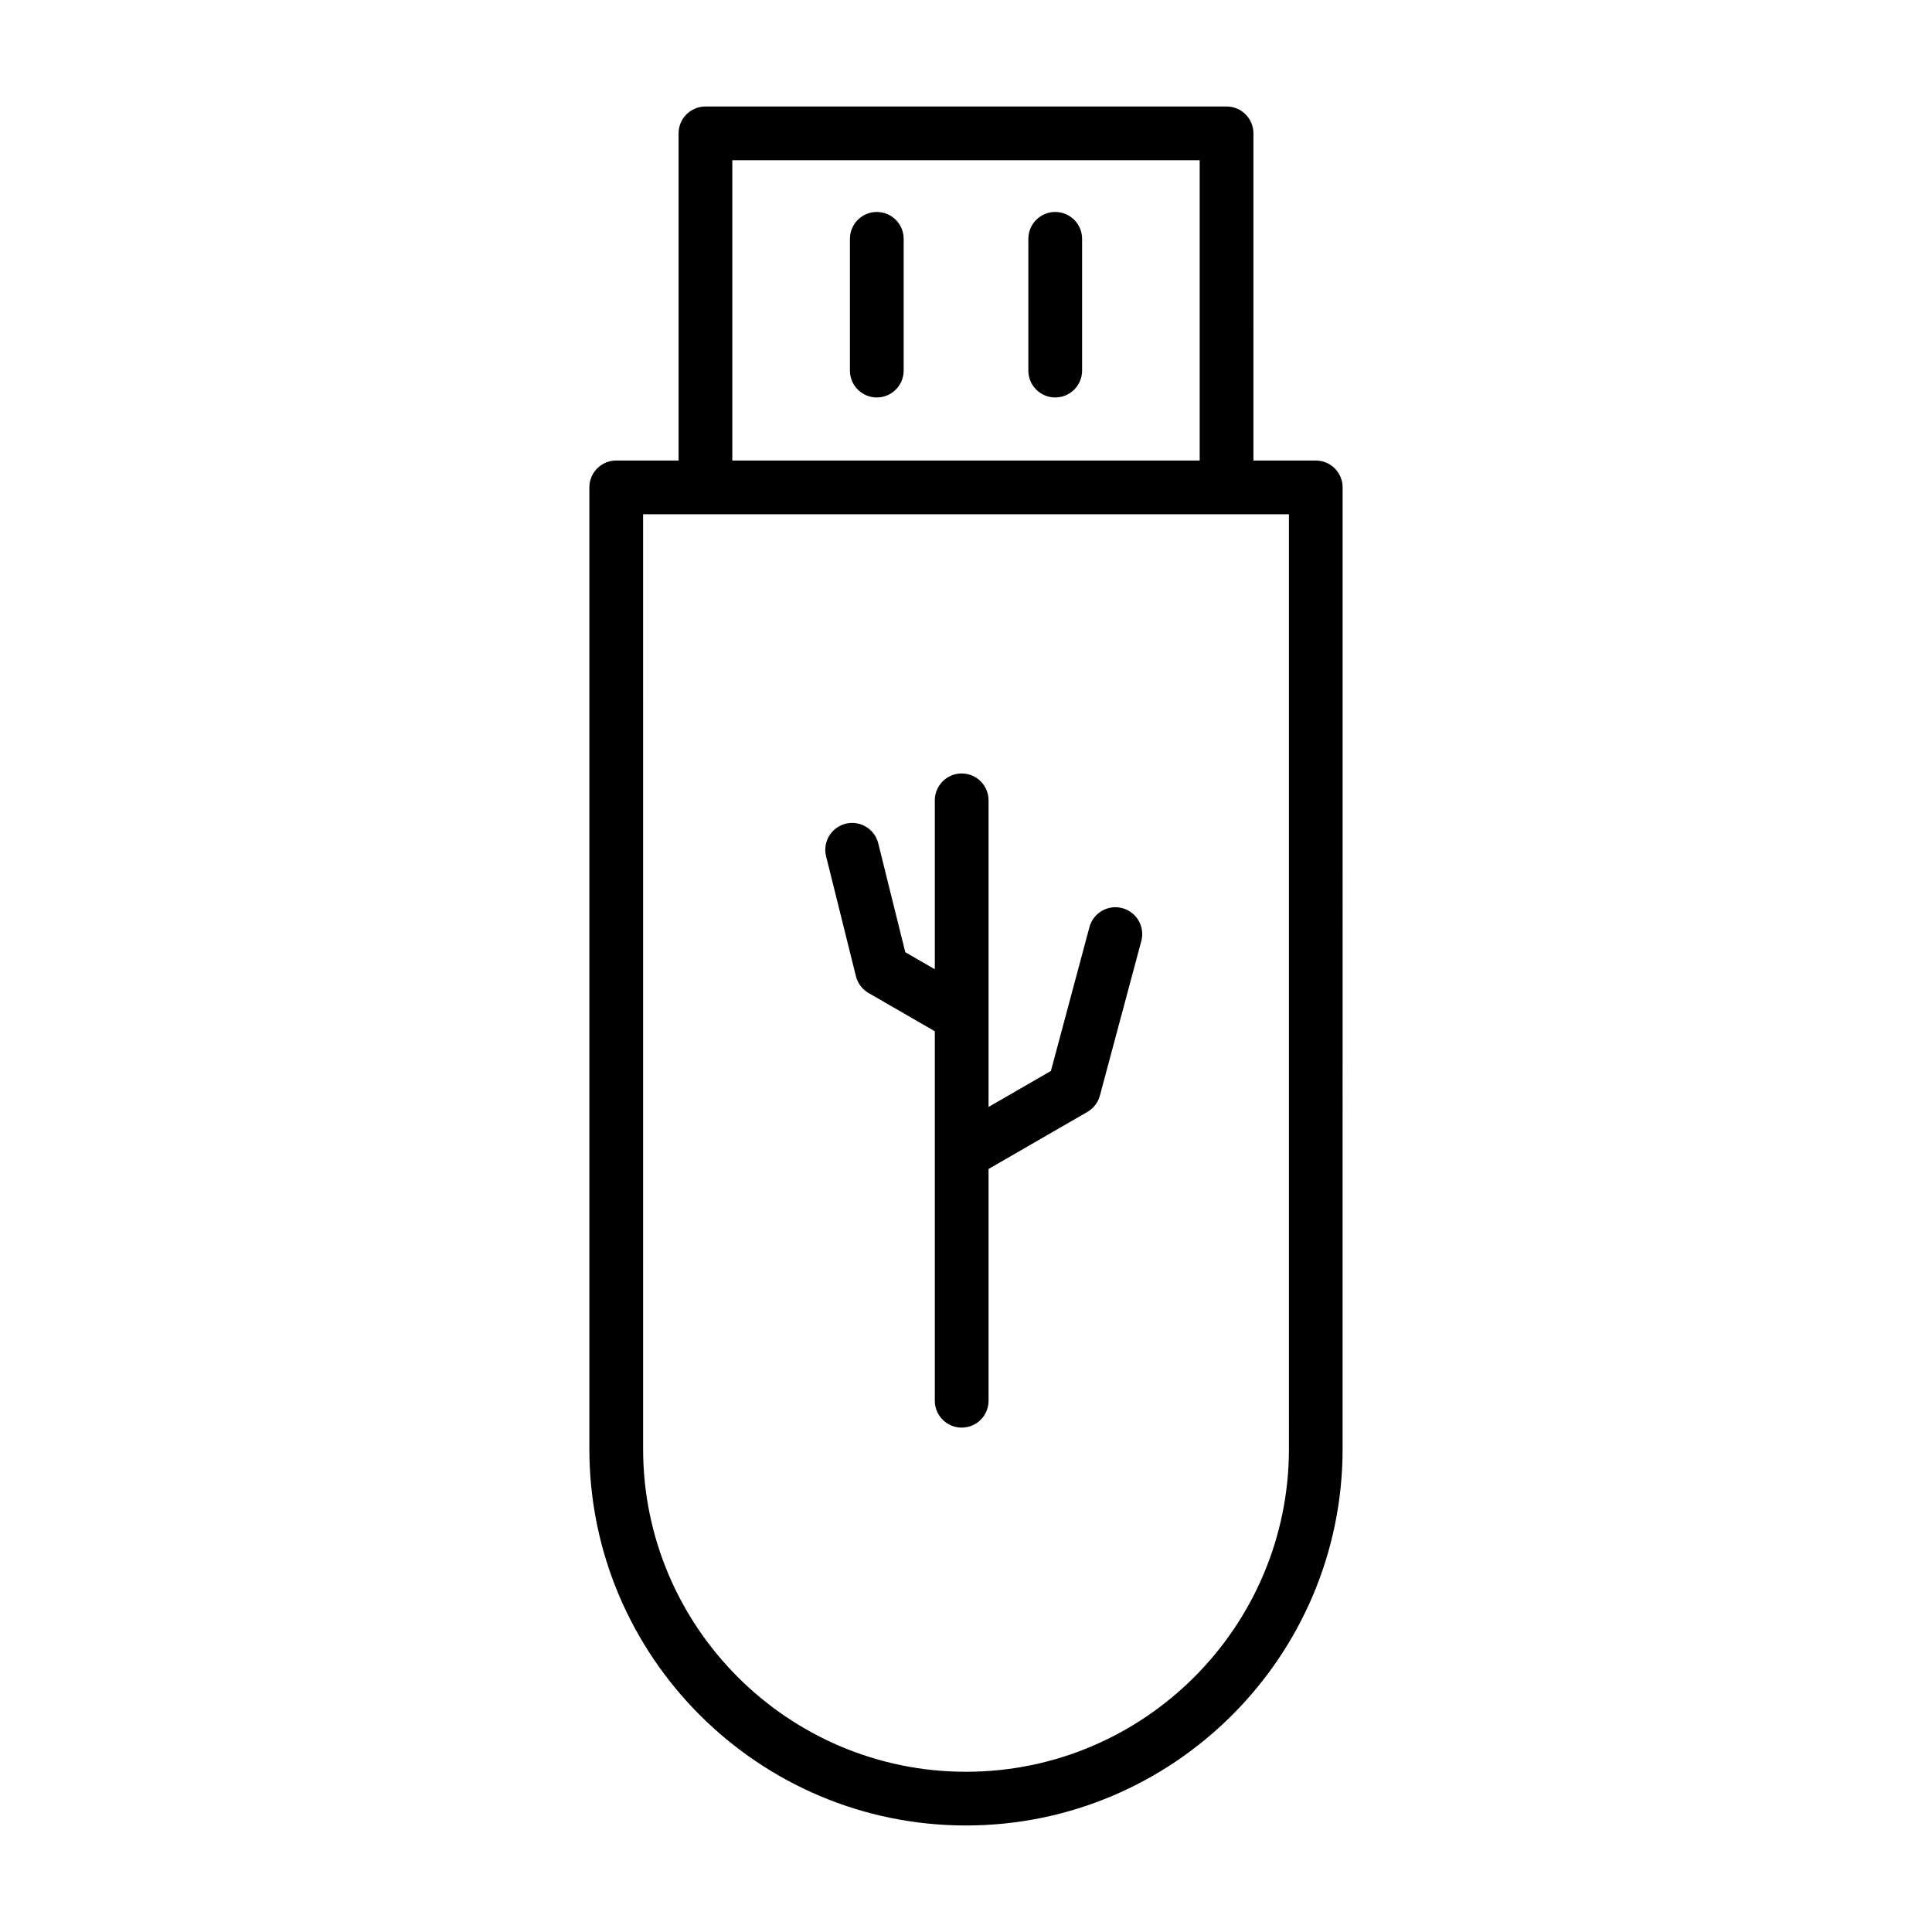
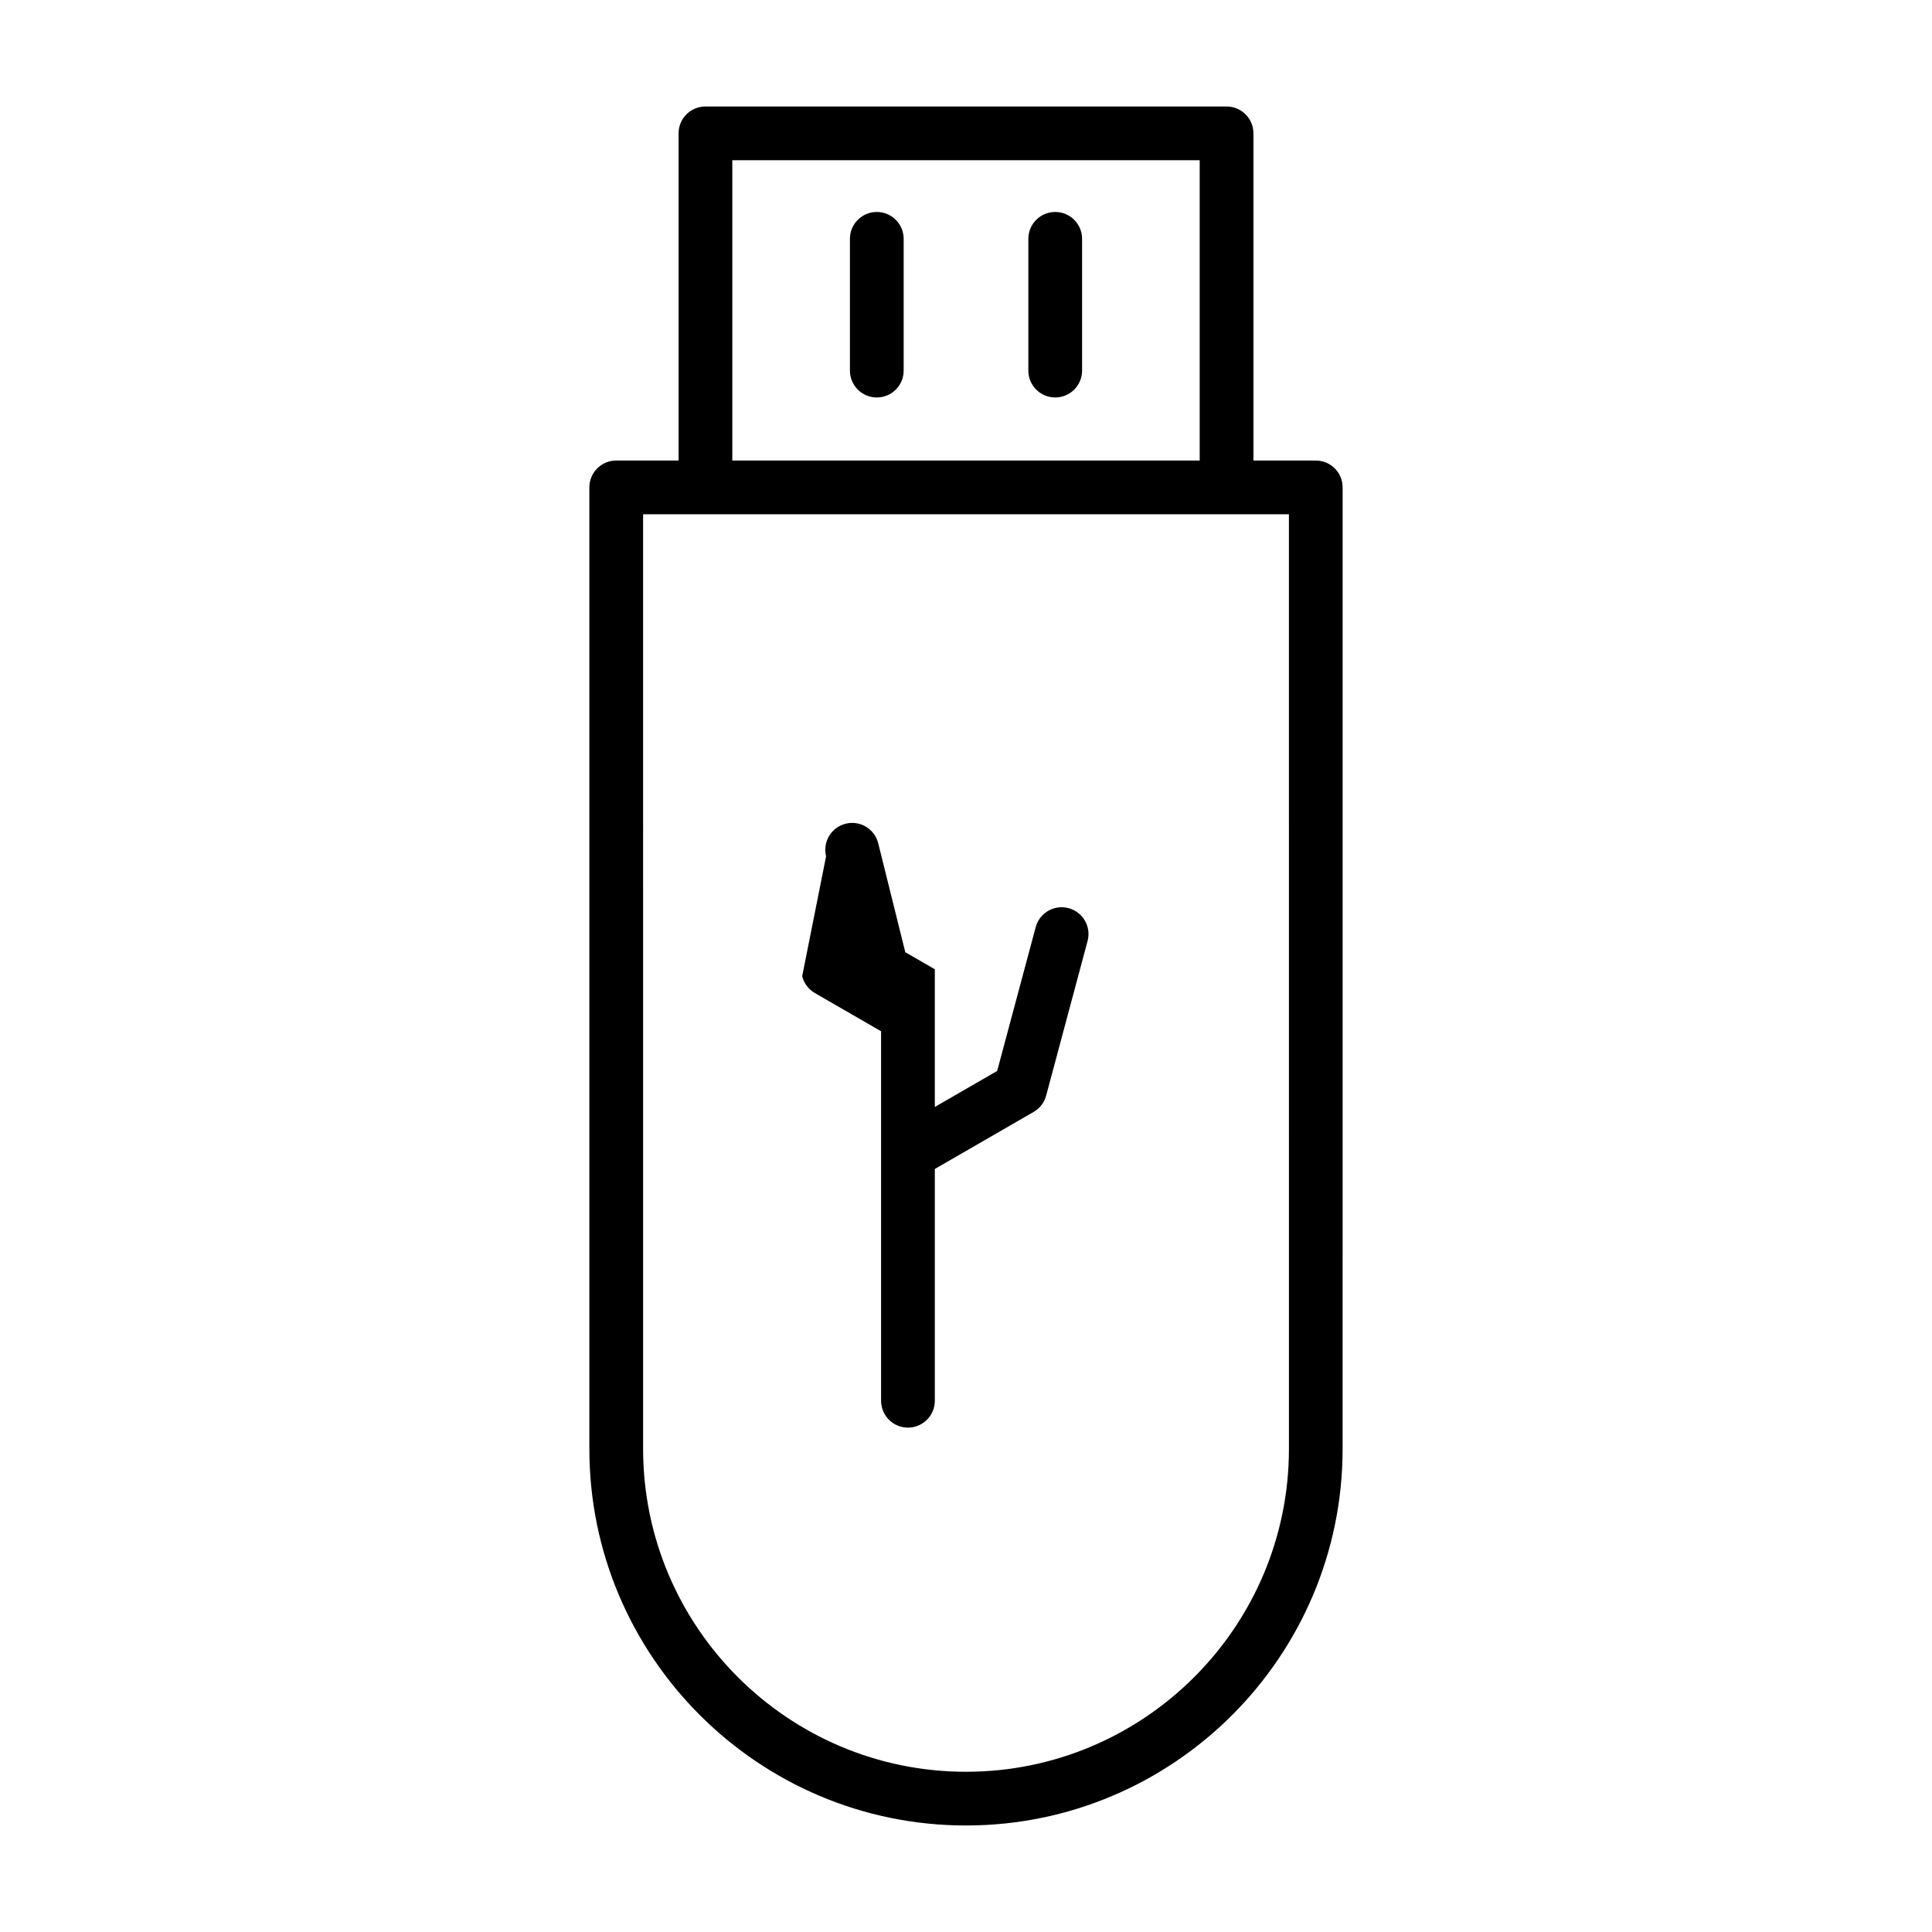
<svg xmlns="http://www.w3.org/2000/svg" fill="#000000" width="800px" height="800px" version="1.1" viewBox="144 144 512 512">
-   <path d="m492.7 266.05h-16.523l-0.004-86.707c0-3.93-3.184-7.121-7.121-7.121h-138.1c-3.93 0-7.121 3.184-7.121 7.121v86.699h-16.523c-3.93 0-7.121 3.184-7.121 7.121v254.8c0 55.039 44.777 99.809 99.809 99.809 55.039 0 99.809-44.777 99.809-99.809l0.004-254.8c0.004-3.93-3.18-7.113-7.109-7.113zm-154.63-79.586h123.86v79.586h-123.86zm147.51 341.5c0 47.184-38.391 85.574-85.574 85.574s-85.574-38.391-85.574-85.574l-0.004-247.68h171.15zm-102.1-320.67v34.918c0 3.93-3.184 7.121-7.121 7.121-3.93 0-7.121-3.184-7.121-7.121v-34.918c0-3.93 3.184-7.121 7.121-7.121s7.121 3.191 7.121 7.121zm47.285 0v34.918c0 3.93-3.184 7.121-7.121 7.121-3.93 0-7.121-3.184-7.121-7.121v-34.918c0-3.93 3.184-7.121 7.121-7.121s7.121 3.191 7.121 7.121zm-67.844 163.62c-0.945-3.816 1.379-7.676 5.195-8.625 3.812-0.945 7.676 1.379 8.625 5.195l7.172 28.863 7.824 4.516v-44.766c0-3.93 3.184-7.121 7.121-7.121 3.93 0 7.121 3.184 7.121 7.121v81.258l16.523-9.539 10.211-38.117c1.02-3.797 4.922-6.047 8.715-5.031 3.797 1.02 6.051 4.922 5.031 8.715l-10.977 40.965c-0.488 1.824-1.68 3.375-3.312 4.32l-26.191 15.125v61.422c0 3.93-3.184 7.121-7.121 7.121-3.93 0-7.121-3.184-7.121-7.121v-97.918l-17.562-10.137c-1.672-0.969-2.883-2.574-3.348-4.449z" />
+   <path d="m492.7 266.05h-16.523l-0.004-86.707c0-3.93-3.184-7.121-7.121-7.121h-138.1c-3.93 0-7.121 3.184-7.121 7.121v86.699h-16.523c-3.93 0-7.121 3.184-7.121 7.121v254.8c0 55.039 44.777 99.809 99.809 99.809 55.039 0 99.809-44.777 99.809-99.809l0.004-254.8c0.004-3.93-3.18-7.113-7.109-7.113zm-154.63-79.586h123.86v79.586h-123.86zm147.51 341.5c0 47.184-38.391 85.574-85.574 85.574s-85.574-38.391-85.574-85.574l-0.004-247.68h171.15zm-102.1-320.67v34.918c0 3.93-3.184 7.121-7.121 7.121-3.93 0-7.121-3.184-7.121-7.121v-34.918c0-3.93 3.184-7.121 7.121-7.121s7.121 3.191 7.121 7.121zm47.285 0v34.918c0 3.93-3.184 7.121-7.121 7.121-3.93 0-7.121-3.184-7.121-7.121v-34.918c0-3.93 3.184-7.121 7.121-7.121s7.121 3.191 7.121 7.121zm-67.844 163.62c-0.945-3.816 1.379-7.676 5.195-8.625 3.812-0.945 7.676 1.379 8.625 5.195l7.172 28.863 7.824 4.516v-44.766v81.258l16.523-9.539 10.211-38.117c1.02-3.797 4.922-6.047 8.715-5.031 3.797 1.02 6.051 4.922 5.031 8.715l-10.977 40.965c-0.488 1.824-1.68 3.375-3.312 4.32l-26.191 15.125v61.422c0 3.93-3.184 7.121-7.121 7.121-3.93 0-7.121-3.184-7.121-7.121v-97.918l-17.562-10.137c-1.672-0.969-2.883-2.574-3.348-4.449z" />
</svg>